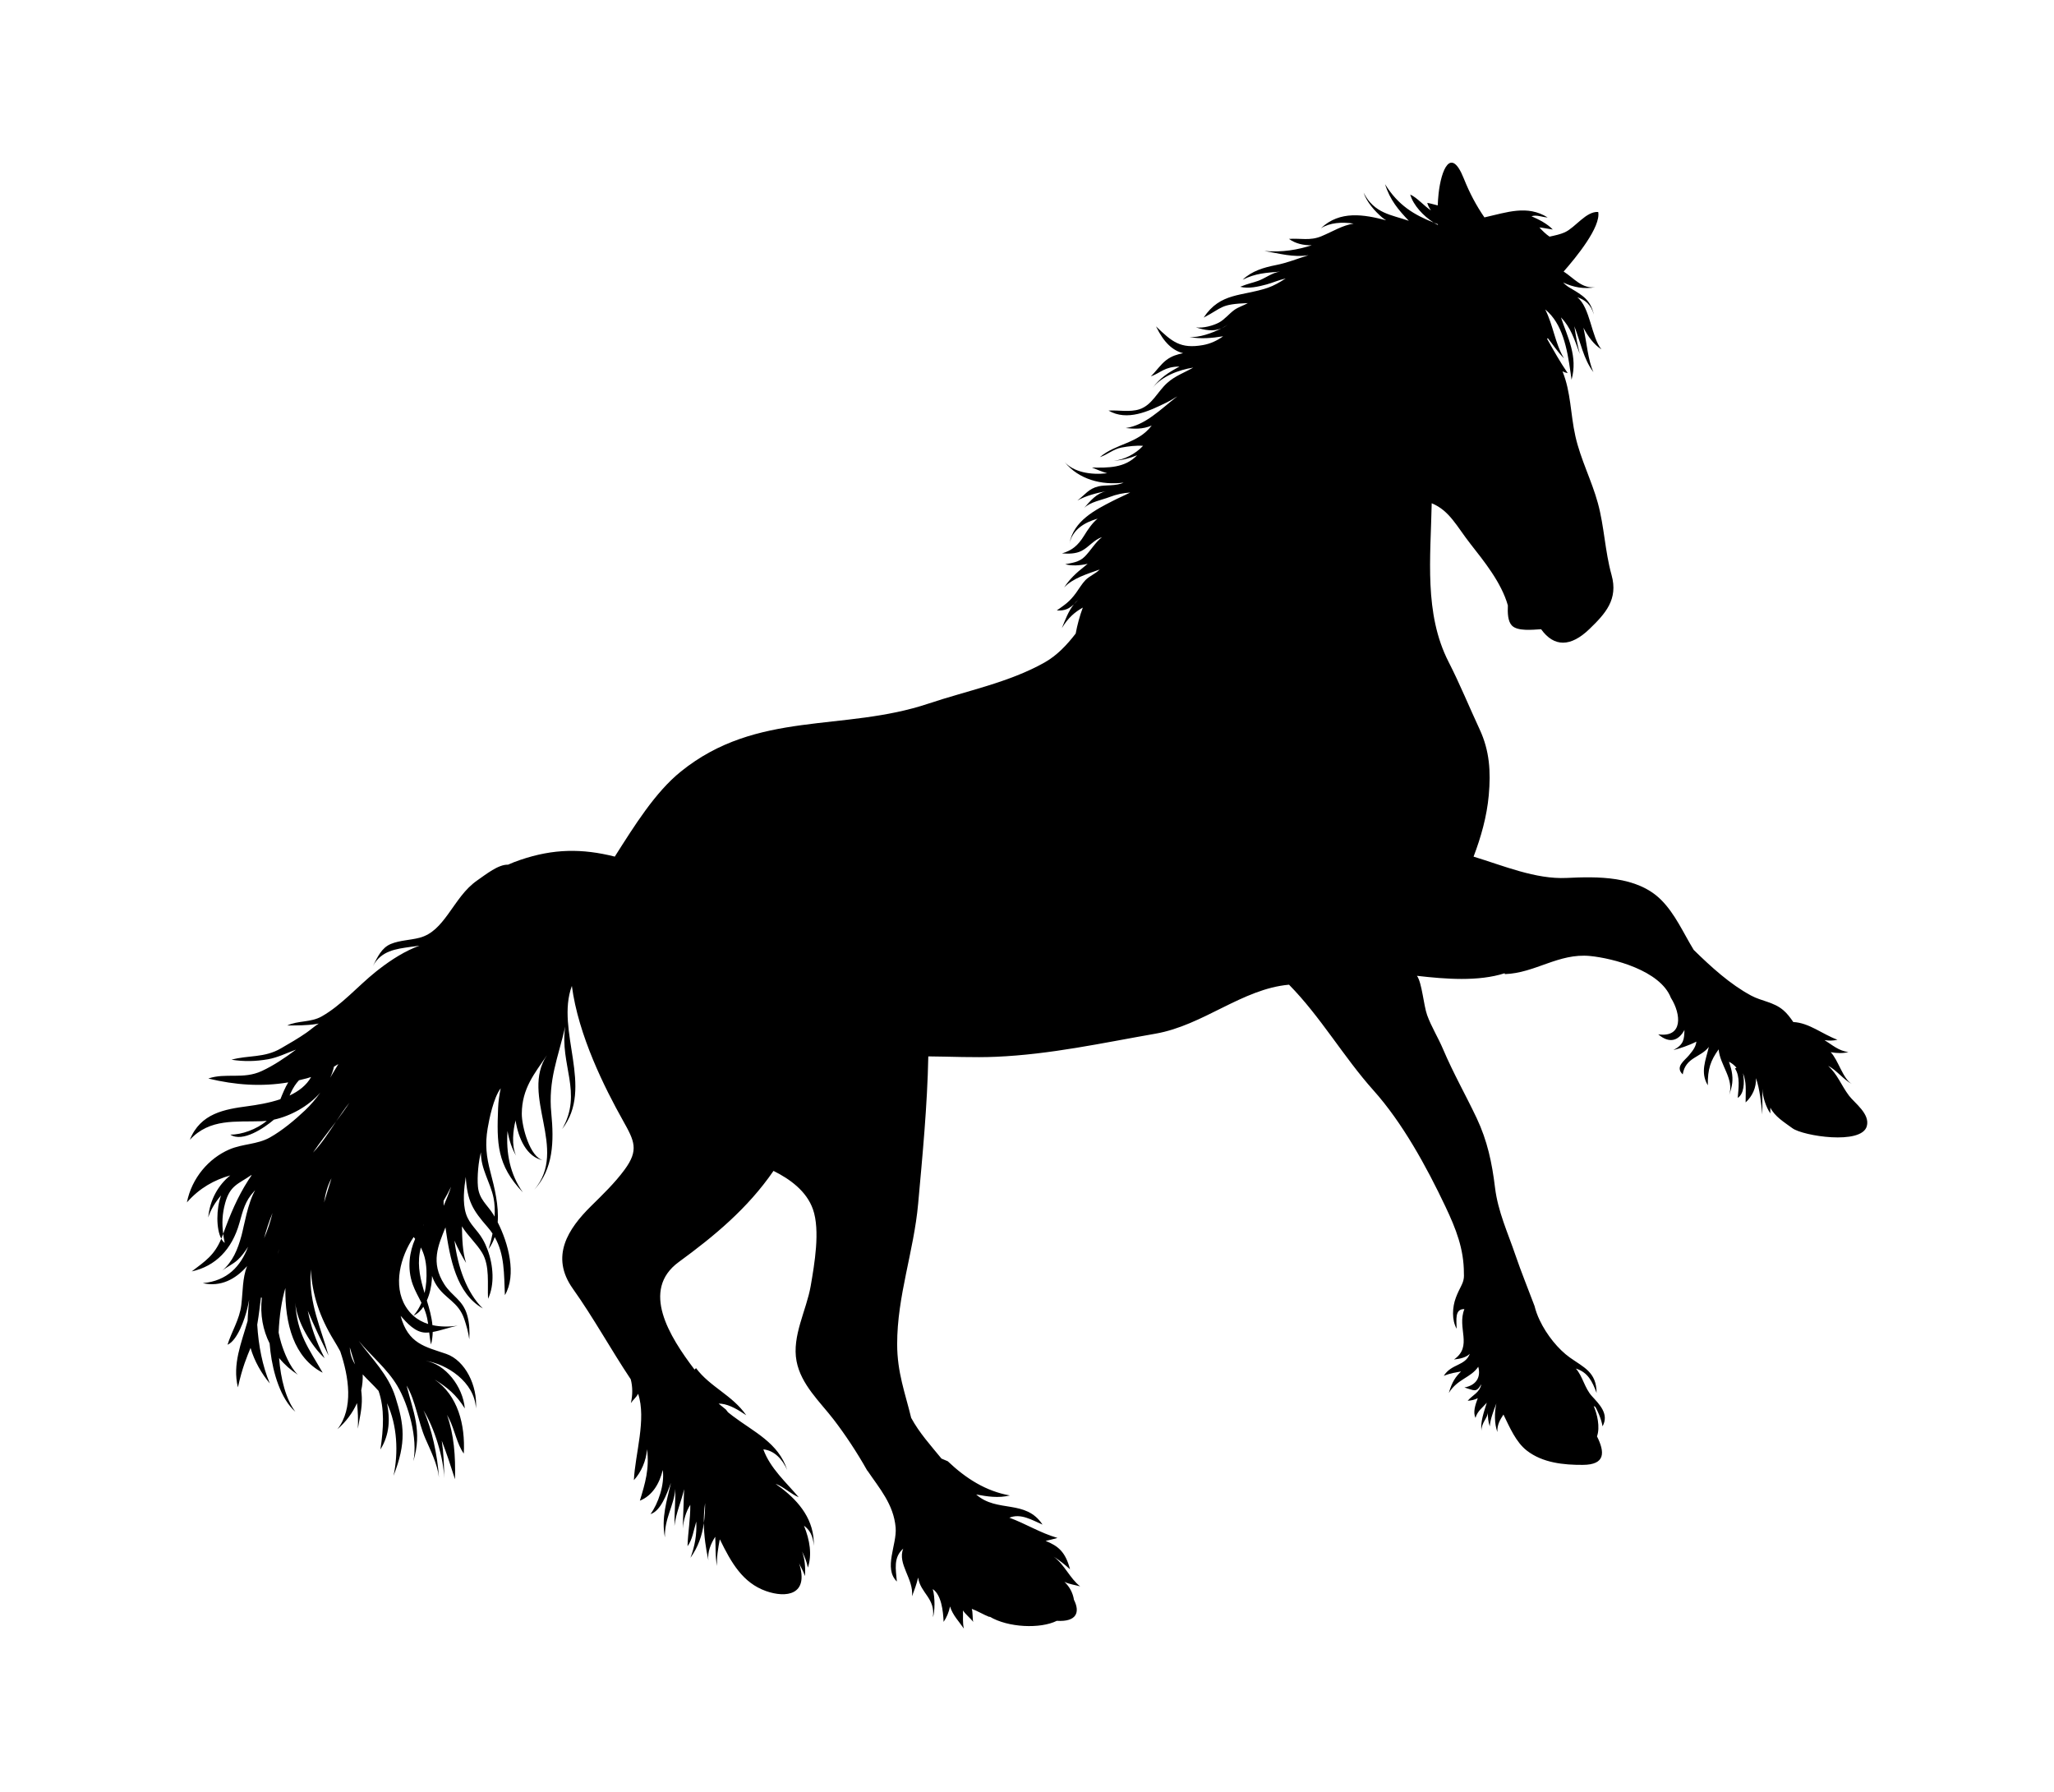
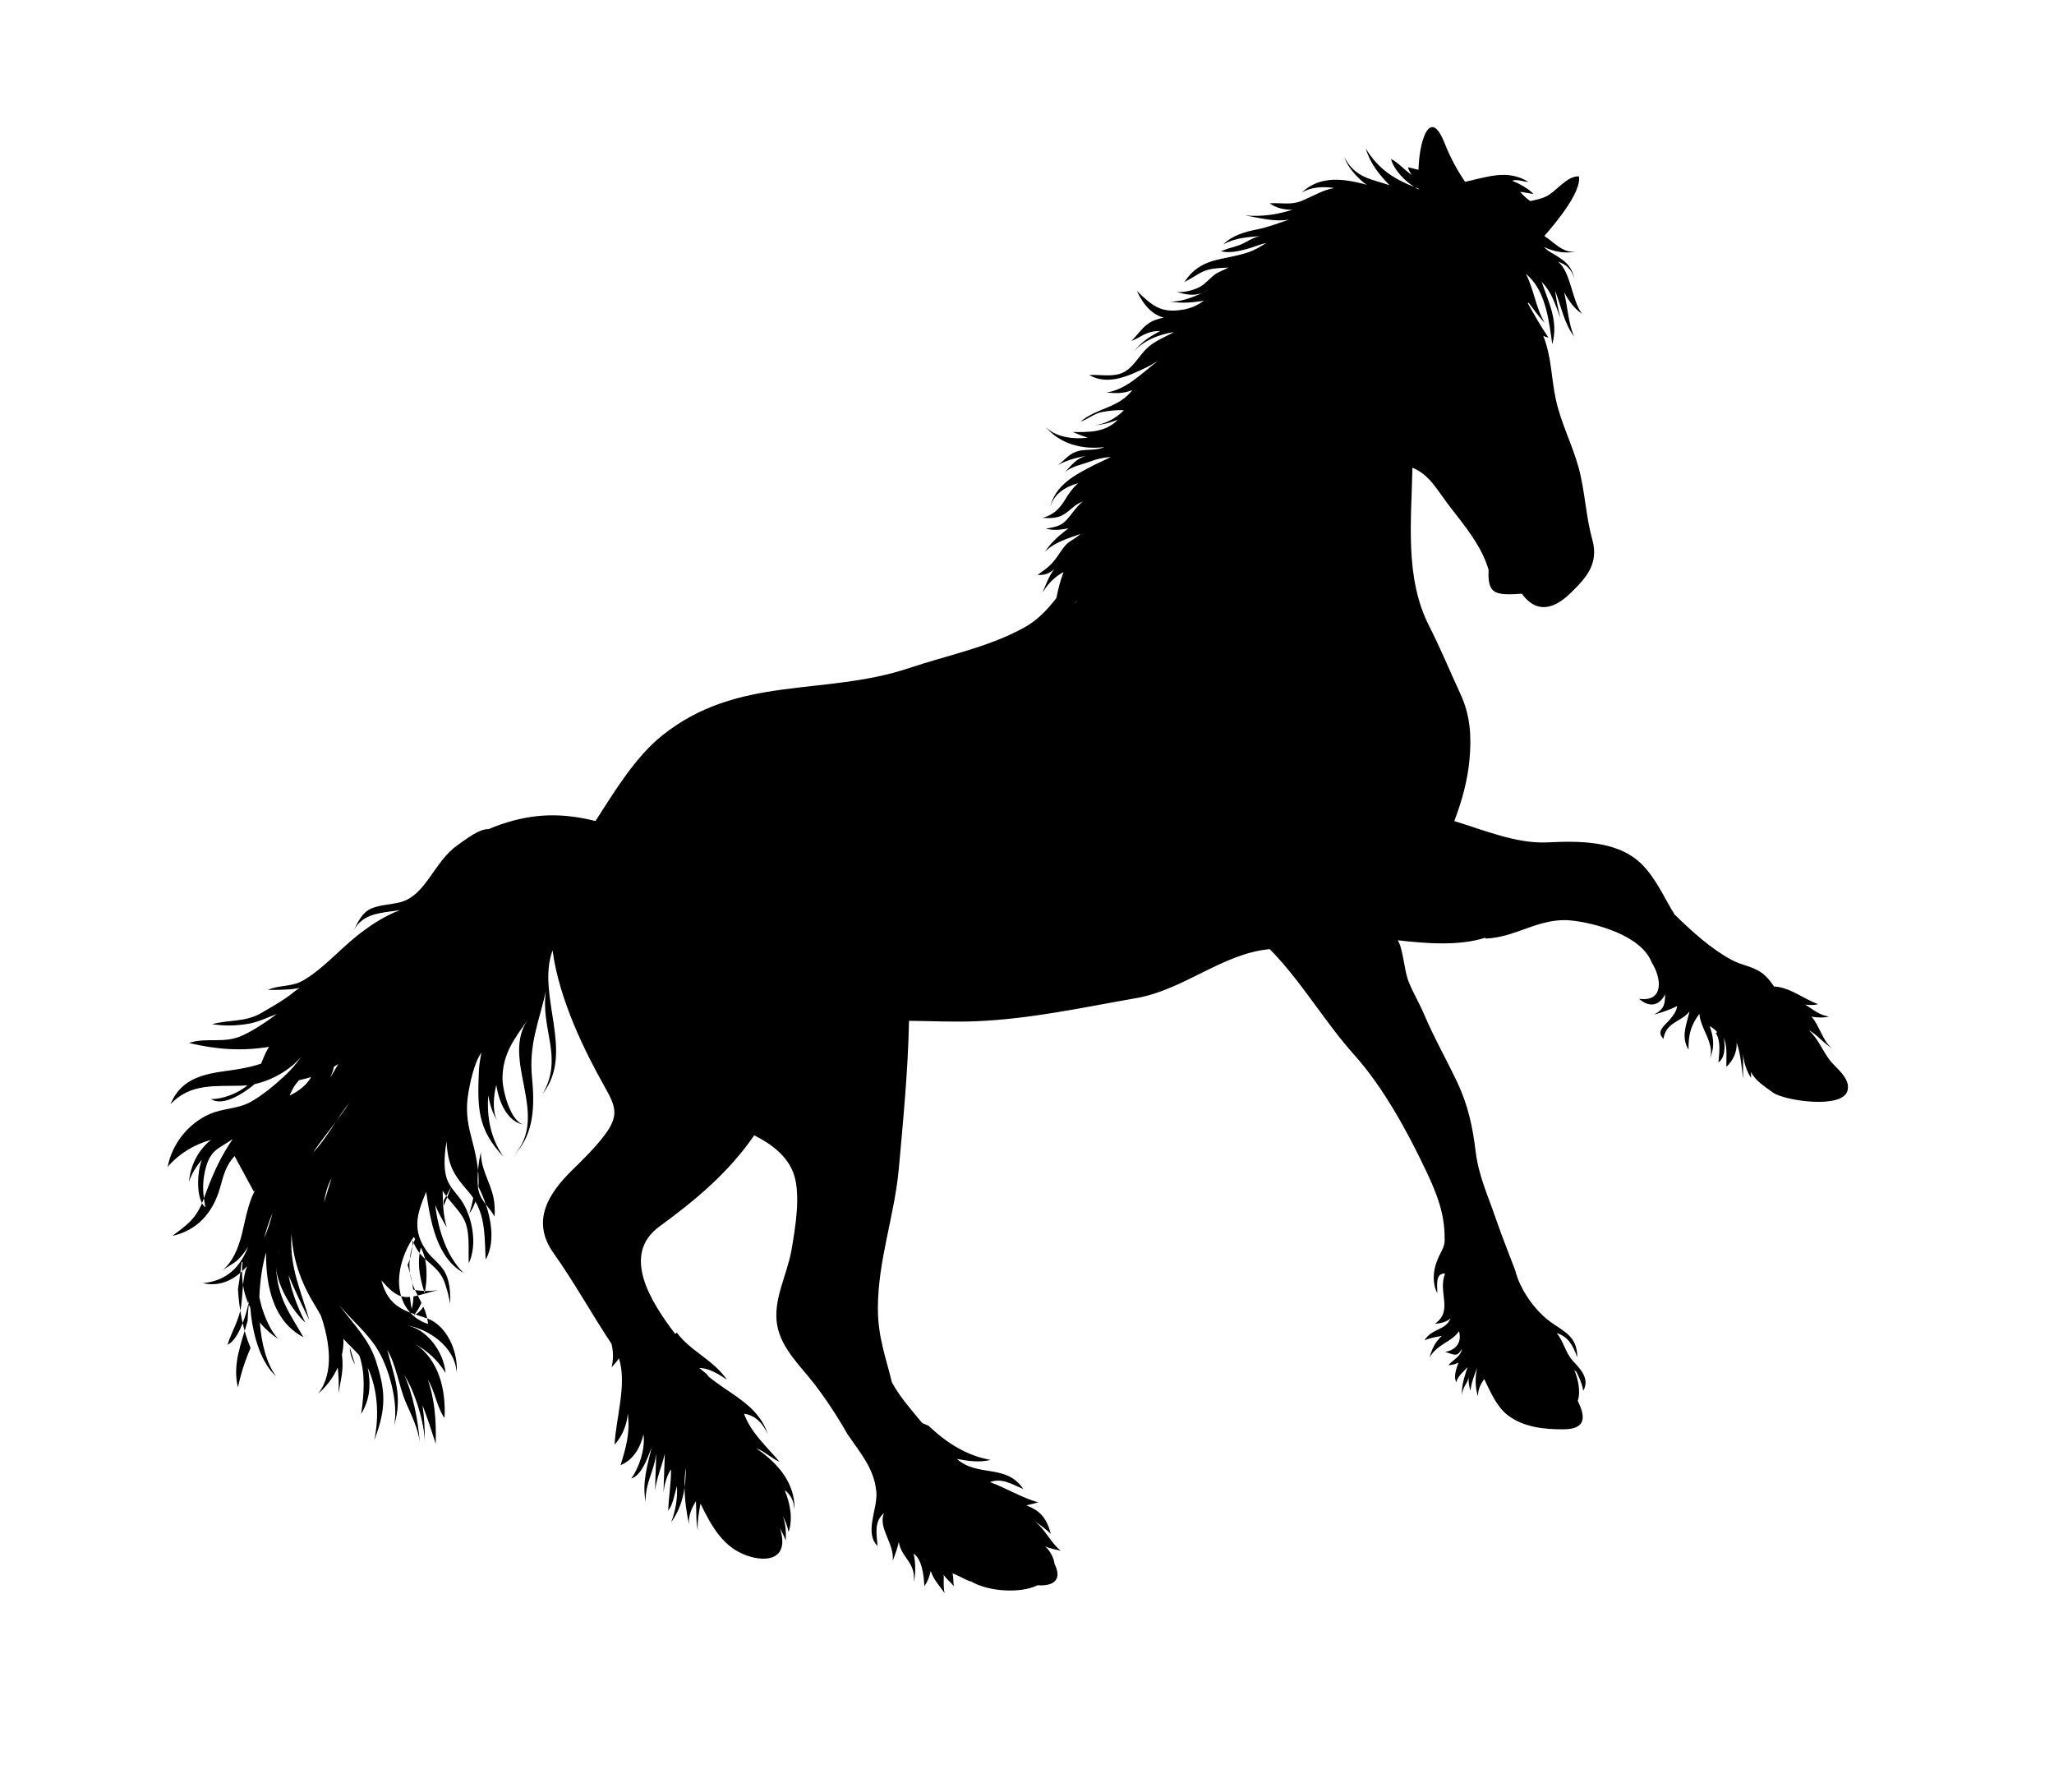
<svg xmlns="http://www.w3.org/2000/svg" version="1.1" id="svg5" x="0px" y="0px" viewBox="0 0 935.435 816.095" style="enable-background:new 0 0 935.435 816.095;" xml:space="preserve">
  <g id="layer1" transform="translate(1110.266,-1577.199)">
    <g id="Layer1001-0" transform="matrix(1.868,0,0,2.111,-189.046,1077.432)">
-       <path id="path4708" style="fill-rule:evenodd;clip-rule:evenodd;" d="M-430.976,489.327c-0.033,0.006-0.059,0.006-0.09,0.009    c0.04-0.015,0.083-0.033,0.123-0.047C-430.952,489.304-430.97,489.317-430.976,489.327L-430.976,489.327z M-425.509,507.331    c0.152-0.415,0.311-0.82,0.478-1.204C-425.179,506.557-425.336,506.956-425.509,507.331z M-414.149,496.161    c0.305-1.913,0.868-3.704,1.807-5.222C-412.958,492.703-413.573,494.433-414.149,496.161z M-406.593,531.085    c-0.746-1.084-1.234-2.282-1.281-3.67C-407.475,528.687-407.023,529.888-406.593,531.085z M-392.306,503.6    c0.123,0.133,0.245,0.273,0.361,0.404c-1.355,2.731-2.016,6.294-0.582,9.84c0.573,1.407,1.395,2.637,2.122,3.941    c-0.476,1-1.105,1.935-1.918,2.762c0.96-0.381,1.749-1.053,2.386-1.89c0.188,0.385,0.371,0.777,0.521,1.188    c0.323,0.842,0.511,1.683,0.649,2.522c-1.31-0.366-2.529-0.932-3.599-1.769c-0.706-0.549-1.343-1.217-1.894-2.015    C-397.38,514.055-395.571,507.862-392.306,503.6L-392.306,503.6z M-389.646,515.691c-0.951-2.788-1.771-5.626-1.178-8.718    c0.071-0.377,0.156-0.749,0.259-1.115c0.78,1.296,1.267,2.795,1.374,4.87C-389.111,512.408-389.225,514.099-389.646,515.691z     M-384.992,496.869c-0.009-0.364-0.018-0.728-0.018-1.091c0.654-0.994,1.279-1.999,1.826-3.021    c-0.513,1.388-1.144,2.734-1.806,4.112H-384.992z M-375.908,485.323c-0.062,3.58,2.322,6.503,3.078,9.845    c0.283,1.231,0.345,2.615,0.257,4.034c-0.092-0.153-0.192-0.29-0.285-0.431c-1.497-2.146-3.491-3.273-3.779-6.042    C-376.864,490.573-376.507,487.281-375.908,485.323L-375.908,485.323z M-420.262,469.783c0.635-0.123,1.274-0.266,1.918-0.42    c0.34-0.084,0.687-0.174,1.036-0.278c-1.126,1.802-3.054,3.078-5.248,3.993c0.09-0.176,0.176-0.347,0.259-0.518    C-421.681,471.352-421.008,470.496-420.262,469.783L-420.262,469.783z M-412.67,469.243c0.409-0.763,0.72-1.564,0.937-2.396    c0.356-0.181,0.708-0.366,1.064-0.556C-411.336,467.278-411.99,468.269-412.67,469.243z M-390.017,501.135    c0.042-0.05,0.083-0.092,0.131-0.142c0.088-0.079,0.09-0.072,0.015,0.021C-389.918,501.05-389.971,501.093-390.017,501.135    L-390.017,501.135z M-411.22,478.681c1.058-1.419,2.122-2.807,3.256-4.048C-409.029,476.063-410.129,477.391-411.22,478.681    c-1.776,2.368-3.551,4.804-5.626,6.714C-415.135,483.138-413.183,480.987-411.22,478.681z M-428.773,503.873    c0.541-1.811,1.2-3.622,2.049-5.442C-427.214,500.22-427.895,502.086-428.773,503.873z M-230.218,366.082    c-0.002,0.006-0.018,0.021-0.04,0.045c-0.015,0.009-0.036,0.021-0.047,0.036c-0.366,0.349-0.704,0.663-1.034,0.937    c0.309-0.347,0.656-0.661,1.034-0.937c0.012-0.015,0.024-0.031,0.045-0.045C-230.237,366.093-230.22,366.082-230.218,366.082z     M-431.271,493.808c0.112-0.109,0.221-0.209,0.328-0.309c-1.794,2.713-2.695,7.682-3.334,9.781    c-0.93,3.04-2.146,5.628-4.682,7.559c1.171-0.82,2.619-1.377,3.743-2.292c0.946-0.773,1.781-1.783,2.548-2.842    c-1.854,4.235-5.043,7.344-11.05,7.85c4.357,0.862,7.979-0.828,10.791-3.673c-1.145,2.638-0.996,5.381-1.397,8.364    c-0.43,3.166-2.374,5.735-3.363,8.592c2.398-0.911,4.183-5.486,4.808-7.765c0.174-0.637,0.325-1.281,0.459-1.928    c-0.145,1.524-0.32,3.038-0.37,4.566c-1.512,4.765-3.749,9.3-2.366,14.323c1.11-4.414,2.206-6.601,3.083-8.509    c0.913,2.826,2.721,5.583,4.701,7.67c-1.797-3.753-2.771-8.183-3.071-12.684c0.495-2.565,0.661-4.329,0.901-5.857l0.219,0.045    c-0.466,3.679,0.285,7.026,1.899,9.861c0.055,0.608,0.121,1.195,0.2,1.754c0.635,4.583,2.483,10.197,6.08,12.985    c-2.353-2.776-3.57-7.076-3.972-11.597c1.307,1.41,2.852,2.619,4.58,3.6c-1.971-1.657-3.411-4.917-4.069-6.836    c-0.247-0.725-0.454-1.478-0.622-2.246c0.162-3.629,0.767-7.057,1.642-9.614c-0.117,7.72,2.058,15.019,9.096,18.268    c-3.377-5.217-6.298-8.409-6.671-15.15c0.278,4.126,4.034,9.486,7.142,12.015c-2.191-3.85-3.377-6.948-4.105-10.246    c1.517,3.282,3.287,6.481,5.07,9.68c-1.937-6.063-4.675-11.099-4.383-17.669c0.012-0.3,0.031-0.597,0.05-0.894    c0.342,5.426,2.187,10.311,5.63,15.278c0.542,0.787,1.063,1.581,1.55,2.377c2.096,5.471,3.306,12.305-0.699,16.802    c2.049-1.56,3.701-3.492,4.78-5.638c0.228,1.713,0.309,3.536,0.211,5.514c0.397-2.194,1.067-4.328,0.965-6.698    c-0.021-0.541-0.072-1.062-0.143-1.578c0.283-1.114,0.407-2.27,0.359-3.432c1.243,1.213,2.66,2.344,3.869,3.561    c1.493,3.817,1.217,8.083,0.451,12.64c2.291-3.278,2.356-6.634,1.611-9.985c0.006,0.015,0.015,0.024,0.018,0.038    c2.471,4.725,2.793,10.575,1.566,15.615c3.173-7.189,2.591-11.032,0.459-16.987c-1.761-4.924-5.747-8.216-8.953-12.126    c3.04,3.283,6.893,5.965,9.419,9.714c2.738,4.059,5.036,11.43,3.915,16.248c2.208-6.523-0.062-10.691-1.659-16.31    c2.222,3.254,2.809,7.813,4.57,11.408c1.229,2.524,2.943,5.455,3.318,8.402c-0.321-4.644-1.788-10.722-3.771-14.474    c2.716,3.867,4.962,10.425,5.043,14.681c0-2.936-0.143-5.54-0.583-8.121c1.139,2.607,2.173,5.374,3.225,8.311    c0.155-5.096-0.247-9.59-1.944-13.876c0.178,0.276,0.349,0.559,0.509,0.837c1.361,2.358,1.918,5.481,3.584,7.506    c0.38-6.244-1.448-12.568-7.14-15.984c3.071,1.664,5.35,3.314,7.385,6.249c-0.454-4.714-4.737-9.576-9.548-10.261    c5.089,0.635,11.955,4.528,12.259,10.261c0.421-4.851-2.579-10.351-7.254-11.775c-5.094-1.547-9.282-2.141-11.104-8.2    c1.59,1.586,3.541,3.537,6.01,3.613c0.309,0.009,0.63,0,0.958-0.033c0.112,0.879,0.228,1.747,0.442,2.605    c0.271-0.922,0.395-1.823,0.414-2.71c2.025-0.307,4.25-1.065,6.092-1.346c-2.03,0.238-4.16,0.264-6.161-0.126    c-0.188-1.799-0.754-3.558-1.362-5.316c0.728-1.44,1.122-3.097,1.224-4.521c0.021-0.261,0.031-0.518,0.04-0.773    c0.26,0.668,0.604,1.312,1.032,1.921c2.156,3.054,5.374,3.61,6.817,7.351c0.53,1.379,1.008,2.881,1.234,4.399    c0.104-1.704,0.071-3.406-0.511-5.214c-1.065-3.323-3.71-4.057-5.595-6.682c-3.378-4.706-1.476-8.342,0.299-12.256    c1.081,6.811,2.698,14.268,9.104,17.491c-3.894-3.382-6.12-8.903-6.902-14.636c0.782,1.692,1.761,3.254,2.824,4.815    c-0.873-2.396-0.939-5.115-1.013-7.894c1.448,2.077,3.551,3.684,4.916,5.692c1.932,2.831,1.267,6.728,1.455,9.935    c1.64-3.059,1.298-7.197-0.117-10.572c-0.345-0.827-0.751-1.607-1.215-2.31c-1.31-2.025-3.218-3.18-4.041-5.436    c-0.891-2.45-0.466-5.547-0.062-7.977c0.371,5.258,1.711,7.166,5.314,10.822c0.452,0.461,0.854,0.927,1.21,1.398    c-0.257,1.205-0.59,2.355-0.955,3.361c0.651-0.815,1.143-1.685,1.49-2.595c2.427,3.756,2.253,7.883,2.486,12.526    c2.916-4.385,0.846-11.202-1.759-15.72c0.311-3.569-0.751-7.406-1.763-10.807c-1.001-3.354-1.341-5.989-0.683-9.463    c0.375-1.942,1.405-6.557,3.183-8.635c-0.331,1.393-0.571,2.802-0.635,4.252c-0.33,7.592-0.335,12.312,6.047,18.211    c-3.152-3.895-4.143-8.564-3.749-13.25c0.39,1.999,1.094,3.888,2.085,5.305c-1.158-2.123-0.732-5.6-0.121-7.558    c-0.002-0.018-0.006-0.027-0.006-0.05c0.006-0.176,0.015-0.176,0.024,0c-0.006,0.021-0.009,0.031-0.018,0.05    c0.654,3.769,2.667,7.932,6.763,8.587c-3.254-0.622-5.274-7.294-5.249-10.082c0.038-5.456,3.105-8.627,6.13-12.589    c-6.582,8.697,5.321,20.24-3.074,28.99c4.654-4.442,4.804-10.411,4.138-16.491c-0.792-7.183,1.627-11.862,3.399-18.686    c-1.414,8.169,4.339,14.27-0.756,22.109c7.872-8.955-1.673-21.175,2.37-30.884c1.573,10.681,7.995,22.005,12.5,29.113    c2.754,4.352,3.876,6.289,0.363,10.522c-2.391,2.883-5.411,5.447-8.233,7.91c-5.523,4.844-9.992,10.8-4.397,17.764    c5.105,6.355,9.21,13.034,14.12,19.551c0.485,1.621,0.49,3.406,0.034,5.139c0.484-0.668,1.285-1.181,1.766-2.011    c2.077,5.459-0.749,13.07-1.03,18.634c1.804-1.733,3.007-4.222,3.204-6.677c0.615,4.226-0.452,7.335-1.747,11.105    c3.04-1.075,4.787-3.682,5.581-6.622c0.511,3.114-1.144,7.323-2.99,9.517c2.493-0.673,3.927-4.267,4.989-6.731    c-0.994,3.779-2.398,7.563-1.473,11.755c-0.14-4.116,2.232-6.842,2.541-10.472c0.05,2.484-0.231,5.153-0.216,8    c0.34-2.721,1.659-5.234,2.355-7.922c-0.079,2.81-0.264,5.626-0.314,8.474c0.143-1.619,0.73-3.615,1.82-5.101    c0.04,3.08-0.582,5.952-0.672,8.925c1.186-1.395,1.507-3.489,2.127-5.317c0.171,2.776-0.361,5.348-1.416,7.825    c1.866-2.324,2.828-4.742,3.266-7.487c-0.027-1.45,0.069-2.902,0.309-4.328c-0.003,1.54-0.093,2.971-0.309,4.328    c0.033,2.733,0.478,5.46,1.105,8.022c-0.262-1.781,0.604-3.603,1.673-5.084c0.135,2.105-0.027,4.269,0.432,6.307    c-0.109-1.87,0.264-3.781,0.667-5.708l0.06,0.015c2.75,5.013,5.571,9.336,11.216,11.104c4.891,1.531,10.555,0.896,8.074-5.997    c0.364,0.773,1.07,1.754,1.419,2.762c0.166-1.785-0.021-3.667-0.689-5.295c0.577,1.037,1.129,2.182,1.407,3.466    c1.048-2.769,0.482-5.918-0.951-9.037c1.319,0.851,2.26,2.161,2.386,4.338c0.212-5.538-3.579-9.51-7.834-12.409    c-0.49-0.33-0.986-0.649-1.481-0.955c0.335,0.104,0.653,0.233,0.965,0.374c1.611,0.744,3.009,1.903,4.684,2.517    c-3.03-3.201-6.97-6.249-8.625-10.33c2.629,0.224,4.659,2.106,5.809,4.445c-2.101-5.847-8.126-8.203-13.267-11.644    c-0.395-0.259-0.782-0.53-1.16-0.806c-0.171-0.199-0.342-0.397-0.518-0.594c-0.608-0.447-1.231-0.87-1.771-1.271    c0.221-0.003,0.449,0.006,0.675,0.027c2.115,0.209,4.236,1.398,6.063,2.481c-3.406-4.347-8.808-6.08-12.247-10.167l-0.361,0.313    c-6.147-7.154-13.187-17.158-3.844-23.202c8.616-5.571,16.792-11.546,23.096-19.658c4.002,1.761,8.057,4.354,9.616,8.283    c1.811,4.558,0.356,11.891-0.546,16.537c-1.03,5.26-4.618,10.788-3.452,16.224c1.081,5.041,5.683,8.735,9.025,12.571    c2.76,3.173,5.714,7.095,8.219,11.053l0.03-0.018c2.923,3.836,6.393,7.254,6.886,12.284c0.359,3.686-3.026,8.765,0.297,11.649    c-0.252-2.634-0.908-5.182,1.559-7.1c-1.518,3.309,2.629,6.577,2.127,10.287c0.592-1.338,1.146-2.676,1.495-4.048    c0.566,3.402,4.25,4.459,3.608,8.568c0.478-1.122,0.568-4.266-0.038-6.08c2.101,1.276,2.536,4.709,2.648,7.075    c0.727-0.917,1.276-2.074,1.571-3.323c0.608,1.857,2.256,3.321,3.375,4.782c-0.355-1.252-0.169-2.586-0.224-3.924    c0.606,0.846,1.894,1.728,2.493,2.474c-0.202-0.767-0.069-2.006-0.347-2.812c1.345,0.423,2.779,1.215,4.311,1.752l0.043-0.081    c4.48,2.391,12.399,2.669,16.371,0.908c4.977,0.271,5.662-1.949,4.186-4.53c-0.266-1.507-1.084-2.853-2.327-3.875    c1.212,0.516,2.6,0.67,3.838,0.967c-2.483-1.671-3.819-4.717-6.472-6.413c1.372,0.756,2.769,1.742,4,2.733    c-1.115-3.757-2.88-5.029-5.947-6.122c0.986-0.2,1.959-0.402,2.888-0.64c-4.307-1.12-7.662-3.042-11.732-4.367    c2.786-1.003,5.49,0.502,8.091,1.488c-4.138-5.529-11.081-2.477-16.176-6.496c2.726,0.442,5.397,0.823,8.209,0.211    c-5.845-0.927-10.684-3.641-15.14-7.38c-0.507-0.19-1.025-0.38-1.533-0.575c-2.581-2.795-5.39-5.524-7.39-8.792    c-1.476-5.395-3.411-9.787-3.413-15.896c-0.015-10.378,4.072-20.034,5.113-30.274c1.067-10.467,2.245-21.21,2.477-31.804    c5.492,0.036,11.026,0.297,16.54,0.084c13.324-0.518,25.755-2.957,38.856-4.984c11.66-1.804,21.101-9.662,32.548-10.567    c7.691,6.903,13.298,15.59,20.595,22.803c7.04,6.957,12.896,16.395,17.545,25.075c2.572,4.804,4.495,9.115,4.495,14.375v0.015    c0.027,0.383,0.015,0.71-0.018,1.012c0,0.003,0,0.009-0.006,0.015c-0.185,1.34-0.998,2.015-1.942,4.235    c-0.87,2.049-1.017,4.809,0.199,6.693c-0.027-1.834-0.532-4.325,1.89-4.235c-1.866,4.076,2.113,8.003-2.536,10.864    c1.692-0.159,3.004-0.482,3.86-1.231c-1.153,2.684-4.459,2.096-6.351,4.759c1.776-0.633,3.111-0.737,4.222-0.951    c-1.338,1.162-2.189,2.201-2.995,4.645c2.11-3.043,5.372-3.264,7.183-5.657c0.732,2.443-0.713,4.047-3.377,4.473    c2.419,0.625,2.864,1.209,4.104-0.694c-0.335,1.78-2.17,2.36-3.311,3.563c0.932-0.055,1.759-0.229,2.46-0.563    c-0.608,1.509-1.203,2.978-0.556,4.261c0.468-1.495,1.789-2.277,2.759-3.275c-0.685,1.992-1.576,4.048-1.314,6.07    c0-1.806,1.523-2.757,1.576-3.97c-0.018,1.036,0.086,2.061,0.466,2.999c0.095-1.492,1.01-3.579,1.604-4.936    c-0.487,1.885-0.499,4.362,0.243,6.154c-0.076-1.597,0.668-2.657,1.486-3.768c1.526,2.769,3.03,5.918,5.655,7.746    c3.891,2.705,9.12,3.133,13.7,3.111c5.554-0.024,5.378-2.729,3.451-6.149c0.806-1.989,0.033-4.87-0.801-6.536    c0.354,0.033,0.083,0.333,0.354,0.104c0.369,0.509,1.537,2.664,1.794,4.269c1.716-2.695-0.879-4.848-2.598-6.527    c-1.789-1.752-2.222-4.252-3.897-5.937c2.906,0.808,3.995,2.733,5.046,5.26c-0.015-4.53-3.132-5.5-6.562-7.67    c-2.73-1.726-5.597-4.804-7.325-8.05c-0.542-1.005-0.96-2.035-1.238-3.035c-1.546-3.661-3.216-7.233-4.673-11.016    c-1.87-4.863-4.245-9.334-4.963-14.525c-0.737-5.4-1.878-10.13-4.475-14.999c-2.702-5.042-5.657-9.597-8.205-14.893    c-1.2-2.508-2.838-4.801-3.867-7.316c-0.861-2.091-1.253-6.988-2.484-8.483c6.988,0.715,14.962,1.267,21.377-0.551l0.047,0.185    c7.425-0.221,13.099-4.573,20.783-3.907c5.541,0.48,17.108,3.106,19.694,9.008c2.548,3.57,2.995,8.664-3.082,7.886    c2.89,2.184,5.077,1.235,6.399-0.941c-0.074,1.999-0.102,3.113-2.688,4.333c1.436-0.307,3.739-0.974,5.595-1.816    c-0.168,1.05-0.616,1.68-1.806,2.945c-1.103,1.179-3.468,2.493-1.526,4.121c0.678-3.722,4.4-3.615,6.367-5.93    c-0.715,2.822-2.179,5.45-0.249,8.288c-0.059-3.533,0.685-5.353,2.64-7.756c0.328,3.433,3.827,6.406,2.567,9.816    c0.748-1.83,1.022-3.178,0.604-5.117c-0.145-0.687-0.44-1.362-0.658-2.032c0.702,0.33,1.346,0.758,1.842,1.312l-0.375,0.143    c1.326,1.777,0.863,4.309,0.668,6.353c1.542-0.875,1.704-3.218,1.3-5.319c0.884,2.027,0.625,3.62,0.629,6.294    c1.655-1.348,2.624-3.216,2.517-5.239c0.937,2.282,1.296,5.669,1.562,7.851v-5.55c0.055,1.747,0.918,3.993,1.951,5.308    c-0.003-0.419-0.009-0.834-0.009-1.253c1.11,1.939,3.328,3.113,5.389,4.449c2.595,1.68,16.806,3.643,18.126-0.414    c0.865-2.669-2.948-4.994-4.334-6.615c-1.906-2.241-2.797-4.608-5.078-6.415c1.975,0.836,3.826,3.04,5.799,3.91    c-2.208-1.084-3.339-5.208-5.184-6.873c1.533,0.251,3.128,0.271,4.323-0.031c-2.336-0.219-3.997-1.566-5.837-2.574    c1.022,0.154,2.07,0.154,3.166-0.071c-3.689-1.205-6.923-3.67-10.767-3.824c-0.739-0.965-1.523-1.87-2.441-2.562    c-2.377-1.785-5.26-1.915-7.853-3.151c-5.081-2.419-9.702-6.136-13.98-9.845c-2.555-3.694-4.504-7.744-7.95-10.797    c-5.911-5.227-15.609-5.046-23.046-4.731c-7.539,0.326-15.388-2.64-22.679-4.596c1.814-4.219,3.235-8.659,3.701-13.223    c0.527-5.117,0.2-9.621-2.208-14.21c-2.515-4.791-4.88-9.902-7.578-14.568c-6.025-10.417-4.385-22.527-4.121-34.235    c4.359,1.59,6.092,4.984,9.453,8.777c3.273,3.705,7.534,8.318,9.112,13.258c-0.076,1.709-0.002,3.406,0.961,4.326    c1.369,1.3,5.027,0.924,7.147,0.817c3.168,3.895,7.208,3.853,11.768-0.033c3.866-3.304,7.083-6.372,5.407-11.67    c-1.618-5.136-1.761-10.42-3.342-15.525c-1.525-4.915-4.209-9.415-5.476-14.42c-1.226-4.83-1.067-9.471-3.142-13.985    c0.404,0.186,0.827,0.317,1.267,0.383c-1.854-2.402-3.344-4.751-5.029-7.408l0.193-0.118c1.167,1.295,2.203,2.762,3.929,4.342    c-2.216-3.306-2.612-7.152-4.58-10.556c4.205,3.028,5.358,8.395,6.185,13.626c0.076,0.516,0.156,1.034,0.24,1.54    c1.585-5.001-0.951-9.12-2.586-13.455c2.357,2.146,3.225,4.606,4.596,7.887c-0.604-2.059-0.993-3.96-1.324-5.968    c1.467,3.301,2.237,7.133,4.649,9.892c-1.336-2.569-1.602-6.268-2.436-9.571c1.117,1.894,2.564,3.669,4.39,4.655    c-2.458-2.559-2.734-9.07-5.895-11.23c1.934,0.54,3.353,1.612,4.048,3.734c-0.858-3.161-2.527-4.05-5.89-5.792    c-0.58-0.3-1.11-0.687-1.605-1.129c2.52,1.055,5.146,1.467,7.844,1.019c-3.253,0.364-5.205-1.944-7.72-3.382    c3.028-3.045,9.108-9.611,8.431-12.851c-2.954-0.176-5.516,3.306-8.122,4.378c-1.088,0.444-2.412,0.691-3.75,0.946    c-0.882-0.54-1.68-1.21-2.47-1.987c1.101,0.1,2.22,0.33,3.273,0.456c-1.315-1.243-3.458-2.206-5.207-2.869    c1.309-0.378,2.538,0.204,3.952,0.264c-4.979-2.762-9.901-1.103-15.42-0.015c-2.004-2.586-3.589-5.207-5.039-8.418    c-3.127-6.926-5.5-1.925-6.142,3.342c-0.1,0.829-0.164,1.659-0.2,2.491c-0.865-0.183-1.718-0.425-2.555-0.549    c0.18,0.602,0.511,1.144,0.912,1.638c-1.759-1.03-3.356-2.75-5.064-3.437c0.746,2.327,3.235,4.658,5.721,6.056    c0.333,0.114,0.672,0.233,1.017,0.348c0,0.057,0,0.114,0.006,0.171c-0.338-0.152-0.682-0.328-1.022-0.519    c-4.742-1.673-8.668-3.7-11.863-8.294c1.226,3.468,3.289,5.564,5.795,7.907c-4.24-1.316-8.405-1.54-11.022-6.075    c0.754,2.052,2.748,3.991,4.457,5.31c0.335,0.251,0.682,0.468,1.039,0.658c-5.322-1.241-11.28-2.196-15.915,1.723    c2.185-1.229,5.103-1.39,7.983-1.022c-2.821,0.414-4.972,1.669-7.867,2.741c-2.776,1.022-5.064,0.387-7.9,0.568    c1.621,1.034,3.536,1.395,5.571,1.374c-3.434,0.963-7.133,1.567-11.548,1.236c3.586,0.513,7.011,1.447,10.743,0.901    c-2.653,0.744-5.162,1.654-7.936,2.137c-2.89,0.499-5.895,1.264-8.116,3.164c3.19-1.42,5.775-1.5,9.127-1.752    c-1.883,0.19-3.555,1.407-5.331,1.984c-1.436,0.466-2.21,0.502-4.404,1.288c2.044,0.471,4.435-0.031,6.46-0.511    c1.255-0.297,2.988-0.955,4.642-1.295c-1.419,0.818-2.859,1.562-4.347,2.013c-6.28,1.89-11.563,0.951-15.656,6.441    c4.785-2.201,3.967-2.89,10.779-3.133c-1.089,0.554-2.339,0.846-3.38,1.531c-1.195,0.781-2.324,2.03-3.636,2.654    c-1.386,0.664-3.813,1.272-5.645,1.06c2.132,0.58,4.188,0.965,6.229,0.202c0.587-0.264,1.112-0.538,1.54-0.794    c-0.518,0.347-1.027,0.606-1.54,0.794c-2.27,1.043-5.505,2.029-7.843,1.883c2.838,0.437,5.505,0.232,8.252-0.167    c-1.433,0.901-3.021,1.601-4.946,1.899c-5.469,0.846-7.508-0.696-11.425-4.041c1.946,3.563,4.104,5.222,6.612,5.786    c-1.406,0.257-2.774,0.589-4.104,1.487c-1.417,0.963-2.484,2.413-3.78,3.522c2.365-0.73,3.342-2.115,6.997-2.127    c-2.807,1.35-4.627,2.36-6.586,4.63c2.27-2.517,6.318-3.905,9.94-4.402c-2.108,1.072-4.43,1.777-6.363,3.322    c-2.356,1.878-3.672,4.761-6.743,5.662c-2.341,0.685-5.124,0.149-7.547,0.287c4.542,2.341,9.736,0.16,13.973-1.666    c1.079-0.47,1.977-0.953,2.776-1.402c-4.123,2.838-7.748,6.21-12.553,6.838c2.086,0.183,4.095,0.292,6.329-0.542    c0.006-0.009,0.012-0.015,0.018-0.021c0.062-0.054,0.069-0.054,0.012,0.012c-0.012,0.006-0.021,0.006-0.031,0.009    c-3.349,3.934-8.656,3.819-12.64,6.819c1.907-0.563,3.318-1.754,5.279-2.07c1.649-0.272,3.582-0.482,5.257-0.373    c-1.892,1.785-4.675,3.021-7.125,3.216c2.051-0.1,3.891-0.552,5.674-1.186c-3.002,2.795-7.138,2.707-11.027,2.655    c1.307,0.454,2.5,0.913,3.729,1.231c-4.05,0.416-8.162-0.257-10.355-2.403c3.418,3.743,9.036,5.032,14.349,4.423    c-1.75,0.775-4.526,0.464-6.106,0.803c-2.434,0.513-3.244,1.787-5.16,3.064c2.144-1.06,4.687-1.628,7.047-2.021    c0.195-0.038,0.39-0.071,0.594-0.092c-0.198,0.03-0.395,0.059-0.594,0.092c-2.408,0.476-3.827,2.041-5.426,3.644    c1.504-1.329,4.368-1.742,6.196-2.372c1.771-0.604,3.351-0.874,5.072-0.979c-1.397,0.627-2.854,1.167-4.325,1.84    c-4.074,1.854-9.514,4.238-10.487,9.16c0.763-3.016,3.677-4.564,6.862-5.365c-1.338,0.958-2.419,2.406-3.301,3.677    c-1.502,2.146-2.964,3.194-5.386,3.82c1.602,0.098,3.316,0.104,4.744-0.535c1.876-0.843,2.952-2.36,5.02-2.987    c-1.74,1.231-2.71,2.861-4.224,4.216c-1.36,1.217-3.118,1.355-4.742,1.638c1.514,0.399,3.556,0.299,5.46-0.088    c-0.179,0.14-0.374,0.283-0.58,0.428c-2.313,1.585-3.863,2.938-5.148,4.668c2.222-2.037,5.533-2.874,8.651-3.863    c-1.005,0.927-2.465,1.379-3.463,2.287c-0.868,0.803-1.509,1.802-2.277,2.738c-1.626,1.977-2.674,2.514-4.703,3.807    c1.944,0.102,3.016-0.387,4.167-1.331c-1.324,1.447-2.137,3.394-2.937,5.145c1.575-2.296,3.19-3.474,5.114-4.439    c-0.763,1.789-1.345,3.739-1.742,5.609c-2.172,2.486-4.559,4.72-7.549,6.22c-8.661,4.333-19.024,6.125-28.293,8.875    c-20.785,6.175-41.798,1.374-60.416,14.669c-6.275,4.48-11.285,11.639-16.11,18.351c-7.931-1.763-14.898-1.737-23.031,0.709    c-1.082,0.323-2.078,0.67-3.005,1.036c-2.343-0.083-5.383,2.099-7.41,3.334c-3.166,1.928-4.927,4.589-7.231,7.38    c-1.915,2.315-3.852,4.323-6.895,5.041c-2.315,0.544-4.815,0.535-7.032,1.346c-2.232,0.822-3.221,2.776-4.362,4.754    c2.061-3.318,5.583-3.67,9.208-4.129c0.706-0.09,1.419-0.168,2.134-0.252c-3.444,1.095-6.829,3.007-9.766,5.015    c-0.299,0.207-0.591,0.408-0.887,0.615c-4.366,3.095-8.34,7.204-13.174,9.626c-2.703,1.352-5.828,0.858-8.407,1.965    c2.387-0.036,4.718,0.012,7.057-0.325c0.211-0.033,0.42-0.067,0.632-0.107c-1.033,0.594-1.991,1.348-3.004,1.977    c-2.006,1.238-4.118,2.303-6.229,3.387c-4.05,2.092-7.958,1.436-12.053,2.444c3.028,0.426,5.873,0.373,8.924-0.1    c2.372-0.364,4.561-1.36,6.817-2.077c-2.7,1.794-5.519,3.456-8.333,4.61c-4.54,1.876-8.816,0.328-13.056,1.628    c6.623,1.41,12.944,1.802,19.492,0.832c-0.756,1.077-1.346,2.379-1.918,3.627c-2.855,0.851-5.845,1.253-7.97,1.509    c-5.623,0.666-11.506,1.514-14.106,7.249c4.875-4.675,11.25-3.81,17.56-4.012c0.392-0.012,0.796-0.036,1.2-0.081    c-2.465,1.856-6.204,3.012-8.892,2.973c3.014,1.752,8.267-1.45,10.639-3.227c4.036-0.784,8.349-2.84,11.304-5.826    c-1.101,1.352-2.31,2.636-3.701,3.801c-2.495,2.094-5.616,4.395-8.561,5.856c-3.14,1.562-6.667,1.345-9.956,2.61    c-4.963,1.91-9.118,6.115-10.308,11.413c3.106-3.135,6.714-4.858,10.579-5.83c-2.926,2.07-4.974,5.243-5.379,9.075    c0.599-1.671,1.707-3.292,3.135-4.759c-1.196,2.874-1.231,7.232,0.053,9.339c0.135-0.288,0.264-0.587,0.399-0.905    c0.018-0.048,0.038-0.093,0.059-0.138c-0.332-2.229-0.237-4.316,0.481-6.638c1.196-3.869,3.225-4.102,6.367-6.042l0.071,0.06    c-0.25,0.316-0.511,0.656-0.78,1.027c-2.691,3.715-4.426,7.41-6.14,11.593c0.093,0.632,0.216,1.279,0.373,1.949    c-0.323-0.212-0.604-0.518-0.832-0.905c-1.702,3.584-3.872,4.813-7.207,7.057c5.773-1.112,9.816-4.751,11.618-10.42    c0.874-2.757,1.395-4.751,3.527-6.795L-431.271,493.808z" />
+       <path id="path4708" style="fill-rule:evenodd;clip-rule:evenodd;" d="M-430.976,489.327c-0.033,0.006-0.059,0.006-0.09,0.009    c0.04-0.015,0.083-0.033,0.123-0.047C-430.952,489.304-430.97,489.317-430.976,489.327L-430.976,489.327z M-425.509,507.331    c0.152-0.415,0.311-0.82,0.478-1.204C-425.179,506.557-425.336,506.956-425.509,507.331z M-414.149,496.161    c0.305-1.913,0.868-3.704,1.807-5.222C-412.958,492.703-413.573,494.433-414.149,496.161z M-406.593,531.085    c-0.746-1.084-1.234-2.282-1.281-3.67C-407.475,528.687-407.023,529.888-406.593,531.085z M-392.306,503.6    c0.123,0.133,0.245,0.273,0.361,0.404c-1.355,2.731-2.016,6.294-0.582,9.84c0.573,1.407,1.395,2.637,2.122,3.941    c-0.476,1-1.105,1.935-1.918,2.762c0.96-0.381,1.749-1.053,2.386-1.89c0.188,0.385,0.371,0.777,0.521,1.188    c0.323,0.842,0.511,1.683,0.649,2.522c-1.31-0.366-2.529-0.932-3.599-1.769c-0.706-0.549-1.343-1.217-1.894-2.015    C-397.38,514.055-395.571,507.862-392.306,503.6L-392.306,503.6z M-389.646,515.691c-0.951-2.788-1.771-5.626-1.178-8.718    c0.071-0.377,0.156-0.749,0.259-1.115c0.78,1.296,1.267,2.795,1.374,4.87C-389.111,512.408-389.225,514.099-389.646,515.691z     M-384.992,496.869c-0.009-0.364-0.018-0.728-0.018-1.091c0.654-0.994,1.279-1.999,1.826-3.021    c-0.513,1.388-1.144,2.734-1.806,4.112H-384.992z M-375.908,485.323c-0.062,3.58,2.322,6.503,3.078,9.845    c0.283,1.231,0.345,2.615,0.257,4.034c-0.092-0.153-0.192-0.29-0.285-0.431c-1.497-2.146-3.491-3.273-3.779-6.042    C-376.864,490.573-376.507,487.281-375.908,485.323L-375.908,485.323z M-420.262,469.783c0.635-0.123,1.274-0.266,1.918-0.42    c0.34-0.084,0.687-0.174,1.036-0.278c-1.126,1.802-3.054,3.078-5.248,3.993c0.09-0.176,0.176-0.347,0.259-0.518    C-421.681,471.352-421.008,470.496-420.262,469.783L-420.262,469.783z M-412.67,469.243c0.409-0.763,0.72-1.564,0.937-2.396    c0.356-0.181,0.708-0.366,1.064-0.556C-411.336,467.278-411.99,468.269-412.67,469.243z M-390.017,501.135    c0.042-0.05,0.083-0.092,0.131-0.142c0.088-0.079,0.09-0.072,0.015,0.021C-389.918,501.05-389.971,501.093-390.017,501.135    L-390.017,501.135z M-411.22,478.681c1.058-1.419,2.122-2.807,3.256-4.048C-409.029,476.063-410.129,477.391-411.22,478.681    c-1.776,2.368-3.551,4.804-5.626,6.714C-415.135,483.138-413.183,480.987-411.22,478.681z M-428.773,503.873    c0.541-1.811,1.2-3.622,2.049-5.442C-427.214,500.22-427.895,502.086-428.773,503.873z M-230.218,366.082    c-0.002,0.006-0.018,0.021-0.04,0.045c-0.015,0.009-0.036,0.021-0.047,0.036c-0.366,0.349-0.704,0.663-1.034,0.937    c0.309-0.347,0.656-0.661,1.034-0.937c0.012-0.015,0.024-0.031,0.045-0.045C-230.237,366.093-230.22,366.082-230.218,366.082z     M-431.271,493.808c0.112-0.109,0.221-0.209,0.328-0.309c-1.794,2.713-2.695,7.682-3.334,9.781    c-0.93,3.04-2.146,5.628-4.682,7.559c1.171-0.82,2.619-1.377,3.743-2.292c0.946-0.773,1.781-1.783,2.548-2.842    c-1.854,4.235-5.043,7.344-11.05,7.85c4.357,0.862,7.979-0.828,10.791-3.673c-1.145,2.638-0.996,5.381-1.397,8.364    c-0.43,3.166-2.374,5.735-3.363,8.592c2.398-0.911,4.183-5.486,4.808-7.765c0.174-0.637,0.325-1.281,0.459-1.928    c-0.145,1.524-0.32,3.038-0.37,4.566c-1.512,4.765-3.749,9.3-2.366,14.323c1.11-4.414,2.206-6.601,3.083-8.509    c-1.797-3.753-2.771-8.183-3.071-12.684c0.495-2.565,0.661-4.329,0.901-5.857l0.219,0.045    c-0.466,3.679,0.285,7.026,1.899,9.861c0.055,0.608,0.121,1.195,0.2,1.754c0.635,4.583,2.483,10.197,6.08,12.985    c-2.353-2.776-3.57-7.076-3.972-11.597c1.307,1.41,2.852,2.619,4.58,3.6c-1.971-1.657-3.411-4.917-4.069-6.836    c-0.247-0.725-0.454-1.478-0.622-2.246c0.162-3.629,0.767-7.057,1.642-9.614c-0.117,7.72,2.058,15.019,9.096,18.268    c-3.377-5.217-6.298-8.409-6.671-15.15c0.278,4.126,4.034,9.486,7.142,12.015c-2.191-3.85-3.377-6.948-4.105-10.246    c1.517,3.282,3.287,6.481,5.07,9.68c-1.937-6.063-4.675-11.099-4.383-17.669c0.012-0.3,0.031-0.597,0.05-0.894    c0.342,5.426,2.187,10.311,5.63,15.278c0.542,0.787,1.063,1.581,1.55,2.377c2.096,5.471,3.306,12.305-0.699,16.802    c2.049-1.56,3.701-3.492,4.78-5.638c0.228,1.713,0.309,3.536,0.211,5.514c0.397-2.194,1.067-4.328,0.965-6.698    c-0.021-0.541-0.072-1.062-0.143-1.578c0.283-1.114,0.407-2.27,0.359-3.432c1.243,1.213,2.66,2.344,3.869,3.561    c1.493,3.817,1.217,8.083,0.451,12.64c2.291-3.278,2.356-6.634,1.611-9.985c0.006,0.015,0.015,0.024,0.018,0.038    c2.471,4.725,2.793,10.575,1.566,15.615c3.173-7.189,2.591-11.032,0.459-16.987c-1.761-4.924-5.747-8.216-8.953-12.126    c3.04,3.283,6.893,5.965,9.419,9.714c2.738,4.059,5.036,11.43,3.915,16.248c2.208-6.523-0.062-10.691-1.659-16.31    c2.222,3.254,2.809,7.813,4.57,11.408c1.229,2.524,2.943,5.455,3.318,8.402c-0.321-4.644-1.788-10.722-3.771-14.474    c2.716,3.867,4.962,10.425,5.043,14.681c0-2.936-0.143-5.54-0.583-8.121c1.139,2.607,2.173,5.374,3.225,8.311    c0.155-5.096-0.247-9.59-1.944-13.876c0.178,0.276,0.349,0.559,0.509,0.837c1.361,2.358,1.918,5.481,3.584,7.506    c0.38-6.244-1.448-12.568-7.14-15.984c3.071,1.664,5.35,3.314,7.385,6.249c-0.454-4.714-4.737-9.576-9.548-10.261    c5.089,0.635,11.955,4.528,12.259,10.261c0.421-4.851-2.579-10.351-7.254-11.775c-5.094-1.547-9.282-2.141-11.104-8.2    c1.59,1.586,3.541,3.537,6.01,3.613c0.309,0.009,0.63,0,0.958-0.033c0.112,0.879,0.228,1.747,0.442,2.605    c0.271-0.922,0.395-1.823,0.414-2.71c2.025-0.307,4.25-1.065,6.092-1.346c-2.03,0.238-4.16,0.264-6.161-0.126    c-0.188-1.799-0.754-3.558-1.362-5.316c0.728-1.44,1.122-3.097,1.224-4.521c0.021-0.261,0.031-0.518,0.04-0.773    c0.26,0.668,0.604,1.312,1.032,1.921c2.156,3.054,5.374,3.61,6.817,7.351c0.53,1.379,1.008,2.881,1.234,4.399    c0.104-1.704,0.071-3.406-0.511-5.214c-1.065-3.323-3.71-4.057-5.595-6.682c-3.378-4.706-1.476-8.342,0.299-12.256    c1.081,6.811,2.698,14.268,9.104,17.491c-3.894-3.382-6.12-8.903-6.902-14.636c0.782,1.692,1.761,3.254,2.824,4.815    c-0.873-2.396-0.939-5.115-1.013-7.894c1.448,2.077,3.551,3.684,4.916,5.692c1.932,2.831,1.267,6.728,1.455,9.935    c1.64-3.059,1.298-7.197-0.117-10.572c-0.345-0.827-0.751-1.607-1.215-2.31c-1.31-2.025-3.218-3.18-4.041-5.436    c-0.891-2.45-0.466-5.547-0.062-7.977c0.371,5.258,1.711,7.166,5.314,10.822c0.452,0.461,0.854,0.927,1.21,1.398    c-0.257,1.205-0.59,2.355-0.955,3.361c0.651-0.815,1.143-1.685,1.49-2.595c2.427,3.756,2.253,7.883,2.486,12.526    c2.916-4.385,0.846-11.202-1.759-15.72c0.311-3.569-0.751-7.406-1.763-10.807c-1.001-3.354-1.341-5.989-0.683-9.463    c0.375-1.942,1.405-6.557,3.183-8.635c-0.331,1.393-0.571,2.802-0.635,4.252c-0.33,7.592-0.335,12.312,6.047,18.211    c-3.152-3.895-4.143-8.564-3.749-13.25c0.39,1.999,1.094,3.888,2.085,5.305c-1.158-2.123-0.732-5.6-0.121-7.558    c-0.002-0.018-0.006-0.027-0.006-0.05c0.006-0.176,0.015-0.176,0.024,0c-0.006,0.021-0.009,0.031-0.018,0.05    c0.654,3.769,2.667,7.932,6.763,8.587c-3.254-0.622-5.274-7.294-5.249-10.082c0.038-5.456,3.105-8.627,6.13-12.589    c-6.582,8.697,5.321,20.24-3.074,28.99c4.654-4.442,4.804-10.411,4.138-16.491c-0.792-7.183,1.627-11.862,3.399-18.686    c-1.414,8.169,4.339,14.27-0.756,22.109c7.872-8.955-1.673-21.175,2.37-30.884c1.573,10.681,7.995,22.005,12.5,29.113    c2.754,4.352,3.876,6.289,0.363,10.522c-2.391,2.883-5.411,5.447-8.233,7.91c-5.523,4.844-9.992,10.8-4.397,17.764    c5.105,6.355,9.21,13.034,14.12,19.551c0.485,1.621,0.49,3.406,0.034,5.139c0.484-0.668,1.285-1.181,1.766-2.011    c2.077,5.459-0.749,13.07-1.03,18.634c1.804-1.733,3.007-4.222,3.204-6.677c0.615,4.226-0.452,7.335-1.747,11.105    c3.04-1.075,4.787-3.682,5.581-6.622c0.511,3.114-1.144,7.323-2.99,9.517c2.493-0.673,3.927-4.267,4.989-6.731    c-0.994,3.779-2.398,7.563-1.473,11.755c-0.14-4.116,2.232-6.842,2.541-10.472c0.05,2.484-0.231,5.153-0.216,8    c0.34-2.721,1.659-5.234,2.355-7.922c-0.079,2.81-0.264,5.626-0.314,8.474c0.143-1.619,0.73-3.615,1.82-5.101    c0.04,3.08-0.582,5.952-0.672,8.925c1.186-1.395,1.507-3.489,2.127-5.317c0.171,2.776-0.361,5.348-1.416,7.825    c1.866-2.324,2.828-4.742,3.266-7.487c-0.027-1.45,0.069-2.902,0.309-4.328c-0.003,1.54-0.093,2.971-0.309,4.328    c0.033,2.733,0.478,5.46,1.105,8.022c-0.262-1.781,0.604-3.603,1.673-5.084c0.135,2.105-0.027,4.269,0.432,6.307    c-0.109-1.87,0.264-3.781,0.667-5.708l0.06,0.015c2.75,5.013,5.571,9.336,11.216,11.104c4.891,1.531,10.555,0.896,8.074-5.997    c0.364,0.773,1.07,1.754,1.419,2.762c0.166-1.785-0.021-3.667-0.689-5.295c0.577,1.037,1.129,2.182,1.407,3.466    c1.048-2.769,0.482-5.918-0.951-9.037c1.319,0.851,2.26,2.161,2.386,4.338c0.212-5.538-3.579-9.51-7.834-12.409    c-0.49-0.33-0.986-0.649-1.481-0.955c0.335,0.104,0.653,0.233,0.965,0.374c1.611,0.744,3.009,1.903,4.684,2.517    c-3.03-3.201-6.97-6.249-8.625-10.33c2.629,0.224,4.659,2.106,5.809,4.445c-2.101-5.847-8.126-8.203-13.267-11.644    c-0.395-0.259-0.782-0.53-1.16-0.806c-0.171-0.199-0.342-0.397-0.518-0.594c-0.608-0.447-1.231-0.87-1.771-1.271    c0.221-0.003,0.449,0.006,0.675,0.027c2.115,0.209,4.236,1.398,6.063,2.481c-3.406-4.347-8.808-6.08-12.247-10.167l-0.361,0.313    c-6.147-7.154-13.187-17.158-3.844-23.202c8.616-5.571,16.792-11.546,23.096-19.658c4.002,1.761,8.057,4.354,9.616,8.283    c1.811,4.558,0.356,11.891-0.546,16.537c-1.03,5.26-4.618,10.788-3.452,16.224c1.081,5.041,5.683,8.735,9.025,12.571    c2.76,3.173,5.714,7.095,8.219,11.053l0.03-0.018c2.923,3.836,6.393,7.254,6.886,12.284c0.359,3.686-3.026,8.765,0.297,11.649    c-0.252-2.634-0.908-5.182,1.559-7.1c-1.518,3.309,2.629,6.577,2.127,10.287c0.592-1.338,1.146-2.676,1.495-4.048    c0.566,3.402,4.25,4.459,3.608,8.568c0.478-1.122,0.568-4.266-0.038-6.08c2.101,1.276,2.536,4.709,2.648,7.075    c0.727-0.917,1.276-2.074,1.571-3.323c0.608,1.857,2.256,3.321,3.375,4.782c-0.355-1.252-0.169-2.586-0.224-3.924    c0.606,0.846,1.894,1.728,2.493,2.474c-0.202-0.767-0.069-2.006-0.347-2.812c1.345,0.423,2.779,1.215,4.311,1.752l0.043-0.081    c4.48,2.391,12.399,2.669,16.371,0.908c4.977,0.271,5.662-1.949,4.186-4.53c-0.266-1.507-1.084-2.853-2.327-3.875    c1.212,0.516,2.6,0.67,3.838,0.967c-2.483-1.671-3.819-4.717-6.472-6.413c1.372,0.756,2.769,1.742,4,2.733    c-1.115-3.757-2.88-5.029-5.947-6.122c0.986-0.2,1.959-0.402,2.888-0.64c-4.307-1.12-7.662-3.042-11.732-4.367    c2.786-1.003,5.49,0.502,8.091,1.488c-4.138-5.529-11.081-2.477-16.176-6.496c2.726,0.442,5.397,0.823,8.209,0.211    c-5.845-0.927-10.684-3.641-15.14-7.38c-0.507-0.19-1.025-0.38-1.533-0.575c-2.581-2.795-5.39-5.524-7.39-8.792    c-1.476-5.395-3.411-9.787-3.413-15.896c-0.015-10.378,4.072-20.034,5.113-30.274c1.067-10.467,2.245-21.21,2.477-31.804    c5.492,0.036,11.026,0.297,16.54,0.084c13.324-0.518,25.755-2.957,38.856-4.984c11.66-1.804,21.101-9.662,32.548-10.567    c7.691,6.903,13.298,15.59,20.595,22.803c7.04,6.957,12.896,16.395,17.545,25.075c2.572,4.804,4.495,9.115,4.495,14.375v0.015    c0.027,0.383,0.015,0.71-0.018,1.012c0,0.003,0,0.009-0.006,0.015c-0.185,1.34-0.998,2.015-1.942,4.235    c-0.87,2.049-1.017,4.809,0.199,6.693c-0.027-1.834-0.532-4.325,1.89-4.235c-1.866,4.076,2.113,8.003-2.536,10.864    c1.692-0.159,3.004-0.482,3.86-1.231c-1.153,2.684-4.459,2.096-6.351,4.759c1.776-0.633,3.111-0.737,4.222-0.951    c-1.338,1.162-2.189,2.201-2.995,4.645c2.11-3.043,5.372-3.264,7.183-5.657c0.732,2.443-0.713,4.047-3.377,4.473    c2.419,0.625,2.864,1.209,4.104-0.694c-0.335,1.78-2.17,2.36-3.311,3.563c0.932-0.055,1.759-0.229,2.46-0.563    c-0.608,1.509-1.203,2.978-0.556,4.261c0.468-1.495,1.789-2.277,2.759-3.275c-0.685,1.992-1.576,4.048-1.314,6.07    c0-1.806,1.523-2.757,1.576-3.97c-0.018,1.036,0.086,2.061,0.466,2.999c0.095-1.492,1.01-3.579,1.604-4.936    c-0.487,1.885-0.499,4.362,0.243,6.154c-0.076-1.597,0.668-2.657,1.486-3.768c1.526,2.769,3.03,5.918,5.655,7.746    c3.891,2.705,9.12,3.133,13.7,3.111c5.554-0.024,5.378-2.729,3.451-6.149c0.806-1.989,0.033-4.87-0.801-6.536    c0.354,0.033,0.083,0.333,0.354,0.104c0.369,0.509,1.537,2.664,1.794,4.269c1.716-2.695-0.879-4.848-2.598-6.527    c-1.789-1.752-2.222-4.252-3.897-5.937c2.906,0.808,3.995,2.733,5.046,5.26c-0.015-4.53-3.132-5.5-6.562-7.67    c-2.73-1.726-5.597-4.804-7.325-8.05c-0.542-1.005-0.96-2.035-1.238-3.035c-1.546-3.661-3.216-7.233-4.673-11.016    c-1.87-4.863-4.245-9.334-4.963-14.525c-0.737-5.4-1.878-10.13-4.475-14.999c-2.702-5.042-5.657-9.597-8.205-14.893    c-1.2-2.508-2.838-4.801-3.867-7.316c-0.861-2.091-1.253-6.988-2.484-8.483c6.988,0.715,14.962,1.267,21.377-0.551l0.047,0.185    c7.425-0.221,13.099-4.573,20.783-3.907c5.541,0.48,17.108,3.106,19.694,9.008c2.548,3.57,2.995,8.664-3.082,7.886    c2.89,2.184,5.077,1.235,6.399-0.941c-0.074,1.999-0.102,3.113-2.688,4.333c1.436-0.307,3.739-0.974,5.595-1.816    c-0.168,1.05-0.616,1.68-1.806,2.945c-1.103,1.179-3.468,2.493-1.526,4.121c0.678-3.722,4.4-3.615,6.367-5.93    c-0.715,2.822-2.179,5.45-0.249,8.288c-0.059-3.533,0.685-5.353,2.64-7.756c0.328,3.433,3.827,6.406,2.567,9.816    c0.748-1.83,1.022-3.178,0.604-5.117c-0.145-0.687-0.44-1.362-0.658-2.032c0.702,0.33,1.346,0.758,1.842,1.312l-0.375,0.143    c1.326,1.777,0.863,4.309,0.668,6.353c1.542-0.875,1.704-3.218,1.3-5.319c0.884,2.027,0.625,3.62,0.629,6.294    c1.655-1.348,2.624-3.216,2.517-5.239c0.937,2.282,1.296,5.669,1.562,7.851v-5.55c0.055,1.747,0.918,3.993,1.951,5.308    c-0.003-0.419-0.009-0.834-0.009-1.253c1.11,1.939,3.328,3.113,5.389,4.449c2.595,1.68,16.806,3.643,18.126-0.414    c0.865-2.669-2.948-4.994-4.334-6.615c-1.906-2.241-2.797-4.608-5.078-6.415c1.975,0.836,3.826,3.04,5.799,3.91    c-2.208-1.084-3.339-5.208-5.184-6.873c1.533,0.251,3.128,0.271,4.323-0.031c-2.336-0.219-3.997-1.566-5.837-2.574    c1.022,0.154,2.07,0.154,3.166-0.071c-3.689-1.205-6.923-3.67-10.767-3.824c-0.739-0.965-1.523-1.87-2.441-2.562    c-2.377-1.785-5.26-1.915-7.853-3.151c-5.081-2.419-9.702-6.136-13.98-9.845c-2.555-3.694-4.504-7.744-7.95-10.797    c-5.911-5.227-15.609-5.046-23.046-4.731c-7.539,0.326-15.388-2.64-22.679-4.596c1.814-4.219,3.235-8.659,3.701-13.223    c0.527-5.117,0.2-9.621-2.208-14.21c-2.515-4.791-4.88-9.902-7.578-14.568c-6.025-10.417-4.385-22.527-4.121-34.235    c4.359,1.59,6.092,4.984,9.453,8.777c3.273,3.705,7.534,8.318,9.112,13.258c-0.076,1.709-0.002,3.406,0.961,4.326    c1.369,1.3,5.027,0.924,7.147,0.817c3.168,3.895,7.208,3.853,11.768-0.033c3.866-3.304,7.083-6.372,5.407-11.67    c-1.618-5.136-1.761-10.42-3.342-15.525c-1.525-4.915-4.209-9.415-5.476-14.42c-1.226-4.83-1.067-9.471-3.142-13.985    c0.404,0.186,0.827,0.317,1.267,0.383c-1.854-2.402-3.344-4.751-5.029-7.408l0.193-0.118c1.167,1.295,2.203,2.762,3.929,4.342    c-2.216-3.306-2.612-7.152-4.58-10.556c4.205,3.028,5.358,8.395,6.185,13.626c0.076,0.516,0.156,1.034,0.24,1.54    c1.585-5.001-0.951-9.12-2.586-13.455c2.357,2.146,3.225,4.606,4.596,7.887c-0.604-2.059-0.993-3.96-1.324-5.968    c1.467,3.301,2.237,7.133,4.649,9.892c-1.336-2.569-1.602-6.268-2.436-9.571c1.117,1.894,2.564,3.669,4.39,4.655    c-2.458-2.559-2.734-9.07-5.895-11.23c1.934,0.54,3.353,1.612,4.048,3.734c-0.858-3.161-2.527-4.05-5.89-5.792    c-0.58-0.3-1.11-0.687-1.605-1.129c2.52,1.055,5.146,1.467,7.844,1.019c-3.253,0.364-5.205-1.944-7.72-3.382    c3.028-3.045,9.108-9.611,8.431-12.851c-2.954-0.176-5.516,3.306-8.122,4.378c-1.088,0.444-2.412,0.691-3.75,0.946    c-0.882-0.54-1.68-1.21-2.47-1.987c1.101,0.1,2.22,0.33,3.273,0.456c-1.315-1.243-3.458-2.206-5.207-2.869    c1.309-0.378,2.538,0.204,3.952,0.264c-4.979-2.762-9.901-1.103-15.42-0.015c-2.004-2.586-3.589-5.207-5.039-8.418    c-3.127-6.926-5.5-1.925-6.142,3.342c-0.1,0.829-0.164,1.659-0.2,2.491c-0.865-0.183-1.718-0.425-2.555-0.549    c0.18,0.602,0.511,1.144,0.912,1.638c-1.759-1.03-3.356-2.75-5.064-3.437c0.746,2.327,3.235,4.658,5.721,6.056    c0.333,0.114,0.672,0.233,1.017,0.348c0,0.057,0,0.114,0.006,0.171c-0.338-0.152-0.682-0.328-1.022-0.519    c-4.742-1.673-8.668-3.7-11.863-8.294c1.226,3.468,3.289,5.564,5.795,7.907c-4.24-1.316-8.405-1.54-11.022-6.075    c0.754,2.052,2.748,3.991,4.457,5.31c0.335,0.251,0.682,0.468,1.039,0.658c-5.322-1.241-11.28-2.196-15.915,1.723    c2.185-1.229,5.103-1.39,7.983-1.022c-2.821,0.414-4.972,1.669-7.867,2.741c-2.776,1.022-5.064,0.387-7.9,0.568    c1.621,1.034,3.536,1.395,5.571,1.374c-3.434,0.963-7.133,1.567-11.548,1.236c3.586,0.513,7.011,1.447,10.743,0.901    c-2.653,0.744-5.162,1.654-7.936,2.137c-2.89,0.499-5.895,1.264-8.116,3.164c3.19-1.42,5.775-1.5,9.127-1.752    c-1.883,0.19-3.555,1.407-5.331,1.984c-1.436,0.466-2.21,0.502-4.404,1.288c2.044,0.471,4.435-0.031,6.46-0.511    c1.255-0.297,2.988-0.955,4.642-1.295c-1.419,0.818-2.859,1.562-4.347,2.013c-6.28,1.89-11.563,0.951-15.656,6.441    c4.785-2.201,3.967-2.89,10.779-3.133c-1.089,0.554-2.339,0.846-3.38,1.531c-1.195,0.781-2.324,2.03-3.636,2.654    c-1.386,0.664-3.813,1.272-5.645,1.06c2.132,0.58,4.188,0.965,6.229,0.202c0.587-0.264,1.112-0.538,1.54-0.794    c-0.518,0.347-1.027,0.606-1.54,0.794c-2.27,1.043-5.505,2.029-7.843,1.883c2.838,0.437,5.505,0.232,8.252-0.167    c-1.433,0.901-3.021,1.601-4.946,1.899c-5.469,0.846-7.508-0.696-11.425-4.041c1.946,3.563,4.104,5.222,6.612,5.786    c-1.406,0.257-2.774,0.589-4.104,1.487c-1.417,0.963-2.484,2.413-3.78,3.522c2.365-0.73,3.342-2.115,6.997-2.127    c-2.807,1.35-4.627,2.36-6.586,4.63c2.27-2.517,6.318-3.905,9.94-4.402c-2.108,1.072-4.43,1.777-6.363,3.322    c-2.356,1.878-3.672,4.761-6.743,5.662c-2.341,0.685-5.124,0.149-7.547,0.287c4.542,2.341,9.736,0.16,13.973-1.666    c1.079-0.47,1.977-0.953,2.776-1.402c-4.123,2.838-7.748,6.21-12.553,6.838c2.086,0.183,4.095,0.292,6.329-0.542    c0.006-0.009,0.012-0.015,0.018-0.021c0.062-0.054,0.069-0.054,0.012,0.012c-0.012,0.006-0.021,0.006-0.031,0.009    c-3.349,3.934-8.656,3.819-12.64,6.819c1.907-0.563,3.318-1.754,5.279-2.07c1.649-0.272,3.582-0.482,5.257-0.373    c-1.892,1.785-4.675,3.021-7.125,3.216c2.051-0.1,3.891-0.552,5.674-1.186c-3.002,2.795-7.138,2.707-11.027,2.655    c1.307,0.454,2.5,0.913,3.729,1.231c-4.05,0.416-8.162-0.257-10.355-2.403c3.418,3.743,9.036,5.032,14.349,4.423    c-1.75,0.775-4.526,0.464-6.106,0.803c-2.434,0.513-3.244,1.787-5.16,3.064c2.144-1.06,4.687-1.628,7.047-2.021    c0.195-0.038,0.39-0.071,0.594-0.092c-0.198,0.03-0.395,0.059-0.594,0.092c-2.408,0.476-3.827,2.041-5.426,3.644    c1.504-1.329,4.368-1.742,6.196-2.372c1.771-0.604,3.351-0.874,5.072-0.979c-1.397,0.627-2.854,1.167-4.325,1.84    c-4.074,1.854-9.514,4.238-10.487,9.16c0.763-3.016,3.677-4.564,6.862-5.365c-1.338,0.958-2.419,2.406-3.301,3.677    c-1.502,2.146-2.964,3.194-5.386,3.82c1.602,0.098,3.316,0.104,4.744-0.535c1.876-0.843,2.952-2.36,5.02-2.987    c-1.74,1.231-2.71,2.861-4.224,4.216c-1.36,1.217-3.118,1.355-4.742,1.638c1.514,0.399,3.556,0.299,5.46-0.088    c-0.179,0.14-0.374,0.283-0.58,0.428c-2.313,1.585-3.863,2.938-5.148,4.668c2.222-2.037,5.533-2.874,8.651-3.863    c-1.005,0.927-2.465,1.379-3.463,2.287c-0.868,0.803-1.509,1.802-2.277,2.738c-1.626,1.977-2.674,2.514-4.703,3.807    c1.944,0.102,3.016-0.387,4.167-1.331c-1.324,1.447-2.137,3.394-2.937,5.145c1.575-2.296,3.19-3.474,5.114-4.439    c-0.763,1.789-1.345,3.739-1.742,5.609c-2.172,2.486-4.559,4.72-7.549,6.22c-8.661,4.333-19.024,6.125-28.293,8.875    c-20.785,6.175-41.798,1.374-60.416,14.669c-6.275,4.48-11.285,11.639-16.11,18.351c-7.931-1.763-14.898-1.737-23.031,0.709    c-1.082,0.323-2.078,0.67-3.005,1.036c-2.343-0.083-5.383,2.099-7.41,3.334c-3.166,1.928-4.927,4.589-7.231,7.38    c-1.915,2.315-3.852,4.323-6.895,5.041c-2.315,0.544-4.815,0.535-7.032,1.346c-2.232,0.822-3.221,2.776-4.362,4.754    c2.061-3.318,5.583-3.67,9.208-4.129c0.706-0.09,1.419-0.168,2.134-0.252c-3.444,1.095-6.829,3.007-9.766,5.015    c-0.299,0.207-0.591,0.408-0.887,0.615c-4.366,3.095-8.34,7.204-13.174,9.626c-2.703,1.352-5.828,0.858-8.407,1.965    c2.387-0.036,4.718,0.012,7.057-0.325c0.211-0.033,0.42-0.067,0.632-0.107c-1.033,0.594-1.991,1.348-3.004,1.977    c-2.006,1.238-4.118,2.303-6.229,3.387c-4.05,2.092-7.958,1.436-12.053,2.444c3.028,0.426,5.873,0.373,8.924-0.1    c2.372-0.364,4.561-1.36,6.817-2.077c-2.7,1.794-5.519,3.456-8.333,4.61c-4.54,1.876-8.816,0.328-13.056,1.628    c6.623,1.41,12.944,1.802,19.492,0.832c-0.756,1.077-1.346,2.379-1.918,3.627c-2.855,0.851-5.845,1.253-7.97,1.509    c-5.623,0.666-11.506,1.514-14.106,7.249c4.875-4.675,11.25-3.81,17.56-4.012c0.392-0.012,0.796-0.036,1.2-0.081    c-2.465,1.856-6.204,3.012-8.892,2.973c3.014,1.752,8.267-1.45,10.639-3.227c4.036-0.784,8.349-2.84,11.304-5.826    c-1.101,1.352-2.31,2.636-3.701,3.801c-2.495,2.094-5.616,4.395-8.561,5.856c-3.14,1.562-6.667,1.345-9.956,2.61    c-4.963,1.91-9.118,6.115-10.308,11.413c3.106-3.135,6.714-4.858,10.579-5.83c-2.926,2.07-4.974,5.243-5.379,9.075    c0.599-1.671,1.707-3.292,3.135-4.759c-1.196,2.874-1.231,7.232,0.053,9.339c0.135-0.288,0.264-0.587,0.399-0.905    c0.018-0.048,0.038-0.093,0.059-0.138c-0.332-2.229-0.237-4.316,0.481-6.638c1.196-3.869,3.225-4.102,6.367-6.042l0.071,0.06    c-0.25,0.316-0.511,0.656-0.78,1.027c-2.691,3.715-4.426,7.41-6.14,11.593c0.093,0.632,0.216,1.279,0.373,1.949    c-0.323-0.212-0.604-0.518-0.832-0.905c-1.702,3.584-3.872,4.813-7.207,7.057c5.773-1.112,9.816-4.751,11.618-10.42    c0.874-2.757,1.395-4.751,3.527-6.795L-431.271,493.808z" />
    </g>
  </g>
</svg>